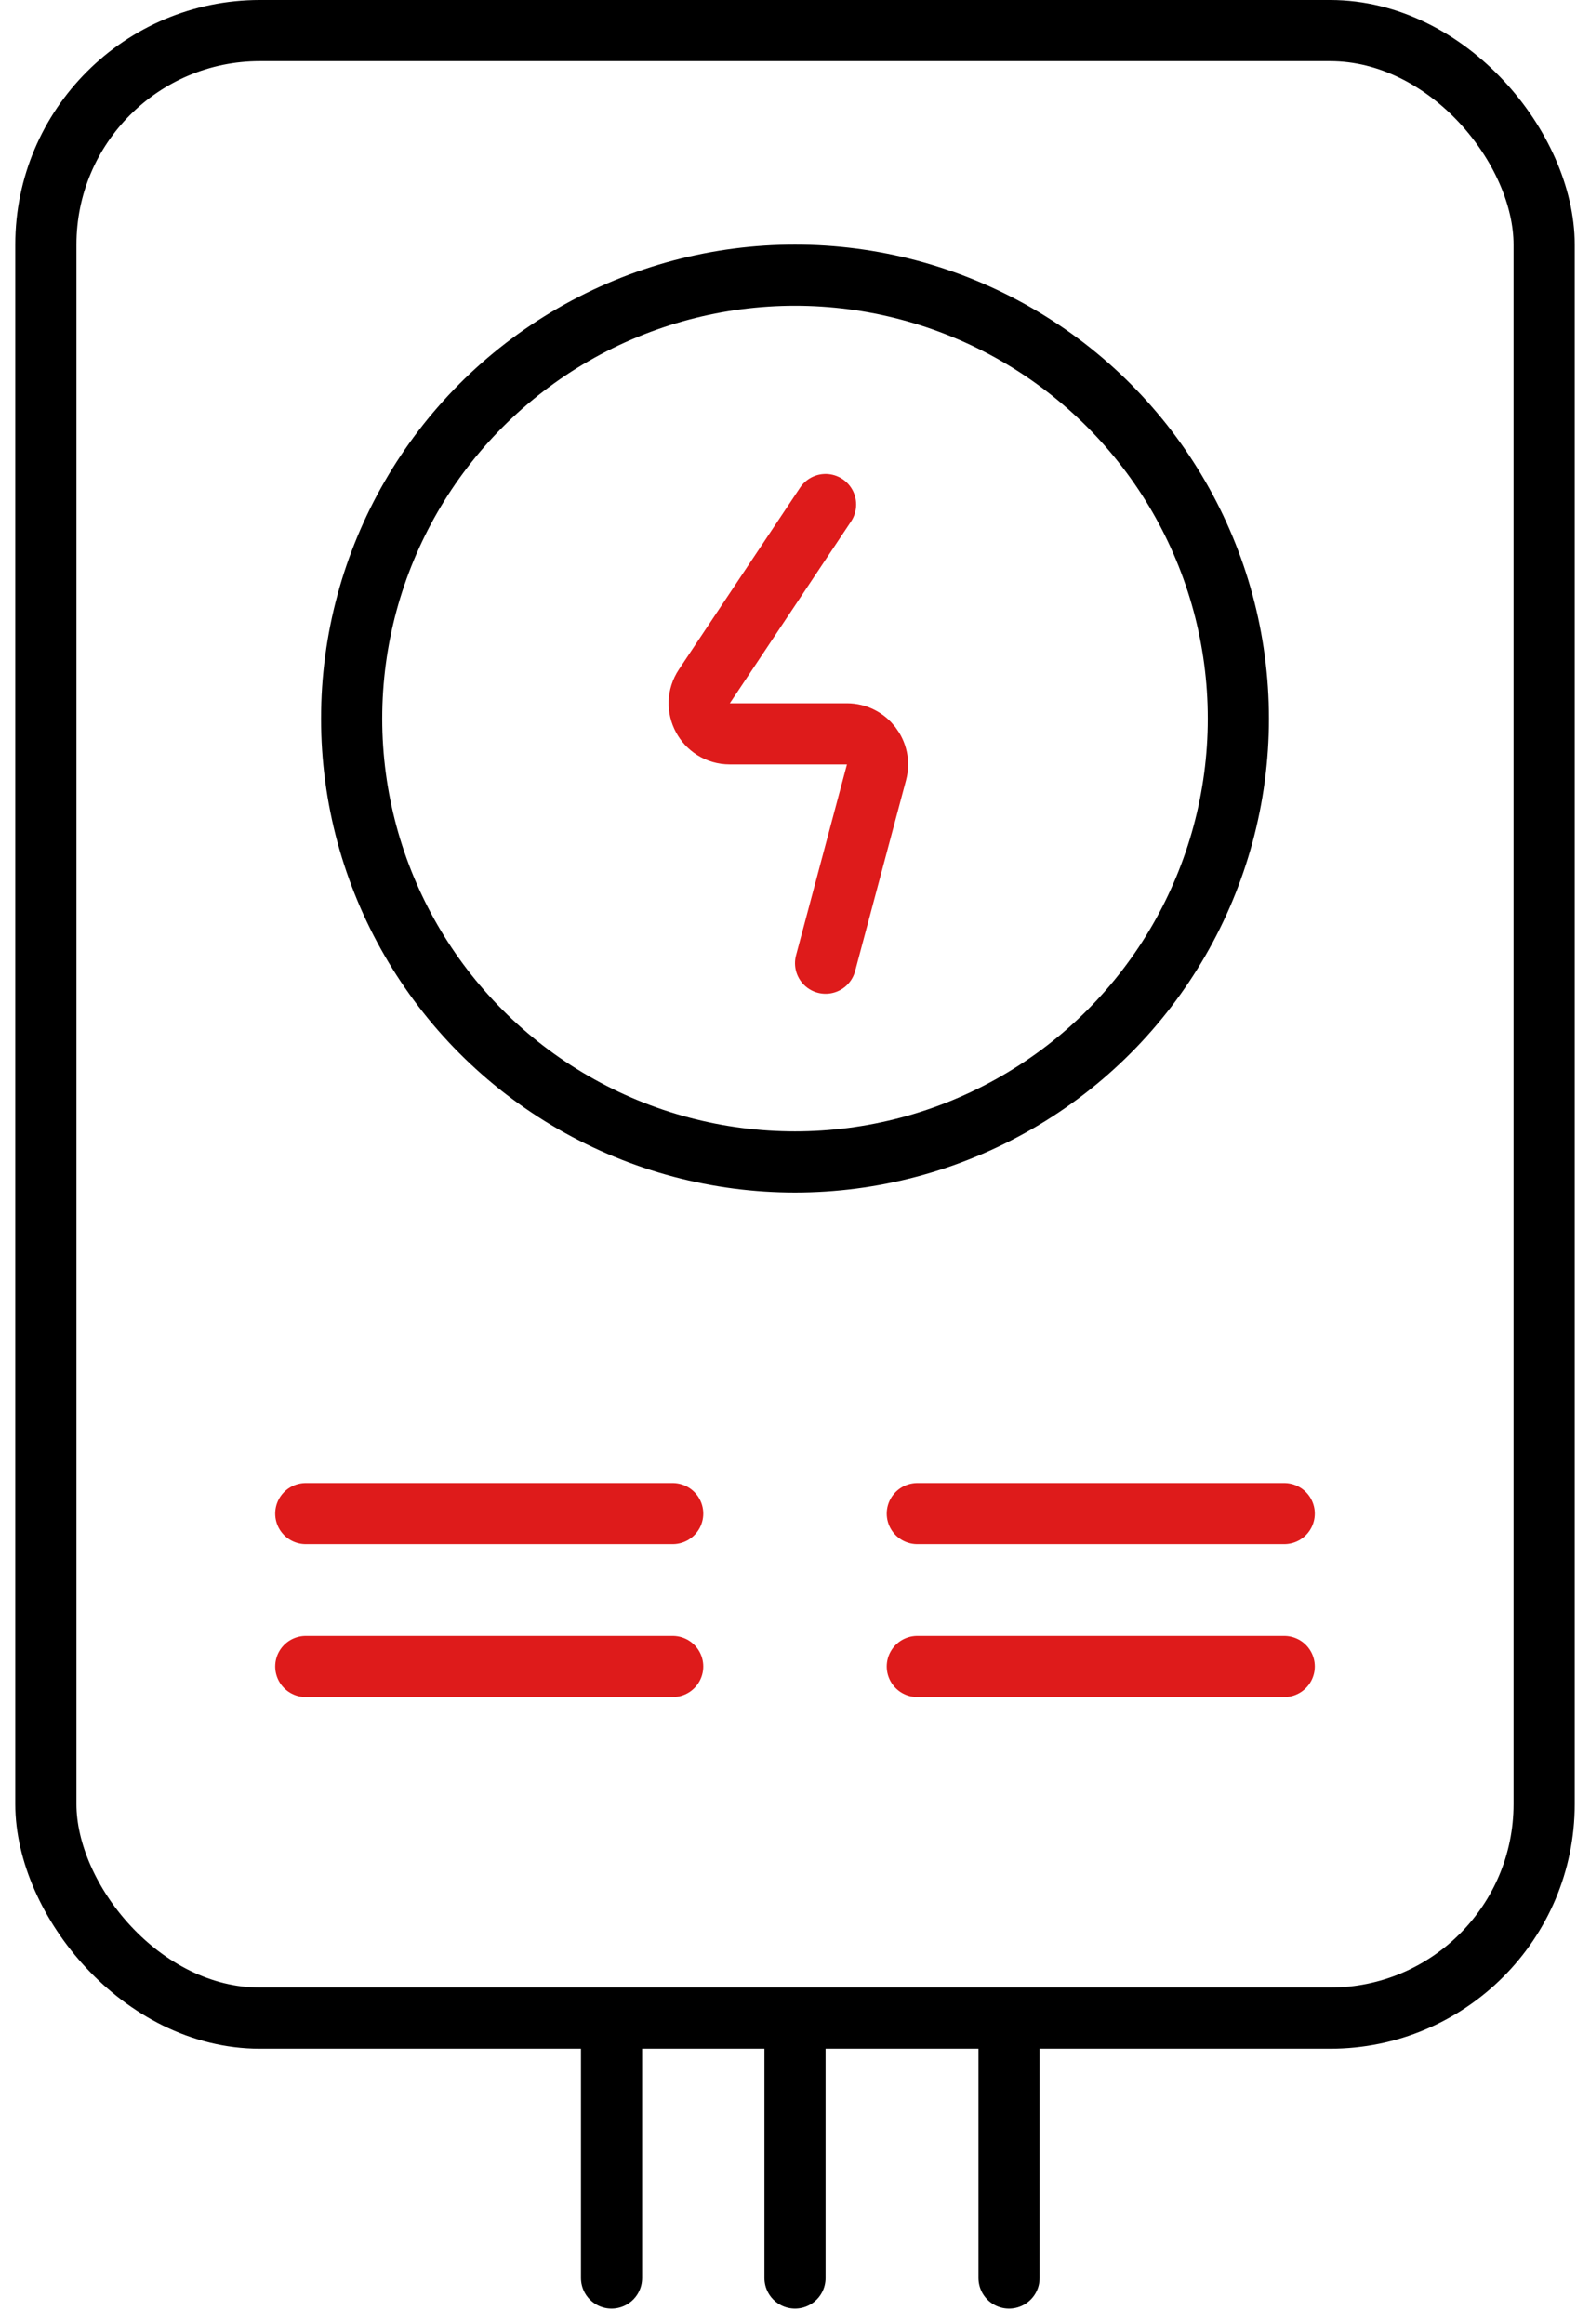
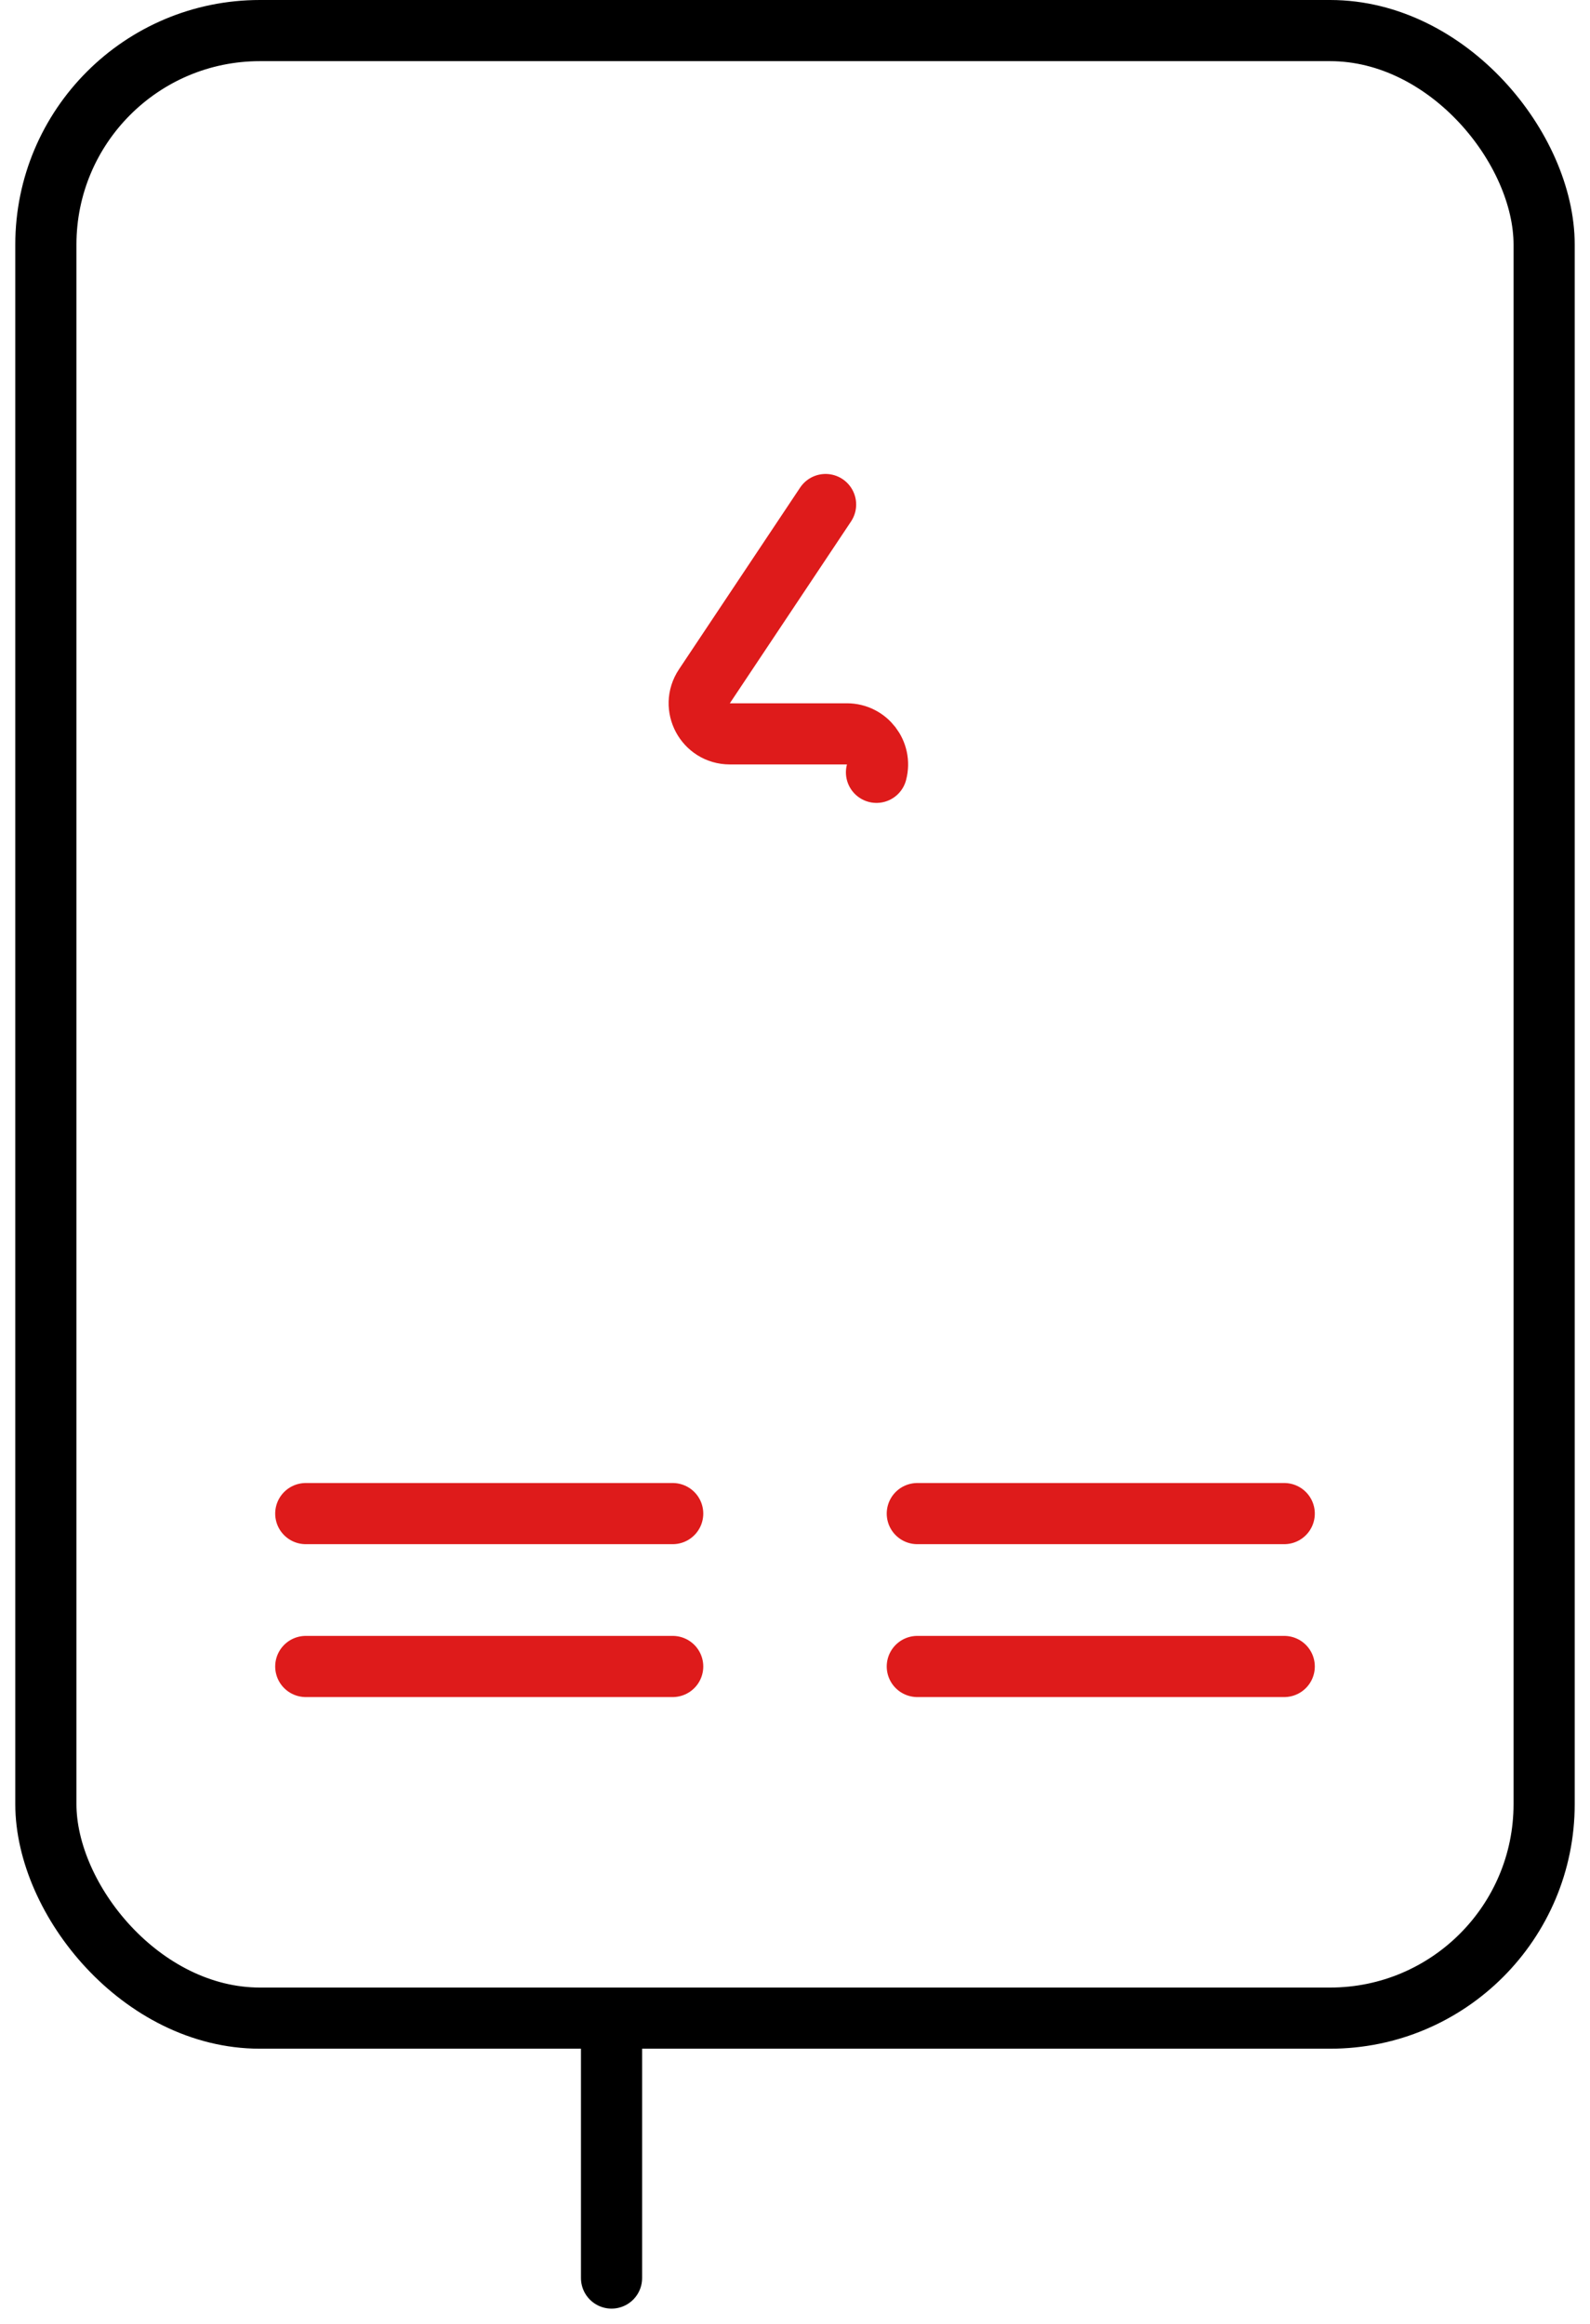
<svg xmlns="http://www.w3.org/2000/svg" width="52" height="76" viewBox="0 0 52 76" fill="none">
  <rect x="1.5" y="1" width="49" height="65" rx="7" stroke="black" stroke-width="2" />
-   <circle cx="26" cy="23.5" r="14.5" stroke="black" stroke-width="2" />
-   <path d="M27 16.5L23.037 22.445C22.593 23.11 23.07 24 23.869 24H27.698C28.355 24 28.834 24.623 28.665 25.258L27 31.5M10 49.5H22M30 49.5H42M10 54.5H22M30 54.5H42" stroke="#DE1B1B" stroke-width="2" stroke-linecap="round" />
+   <path d="M27 16.5L23.037 22.445C22.593 23.11 23.07 24 23.869 24H27.698C28.355 24 28.834 24.623 28.665 25.258M10 49.5H22M30 49.5H42M10 54.5H22M30 54.5H42" stroke="#DE1B1B" stroke-width="2" stroke-linecap="round" />
  <path d="M20 66.5V74.5" stroke="black" stroke-width="2" stroke-linecap="round" />
-   <path d="M26 66.5V74.5" stroke="black" stroke-width="2" stroke-linecap="round" />
-   <path d="M33 66.5V74.5" stroke="black" stroke-width="2" stroke-linecap="round" />
</svg>